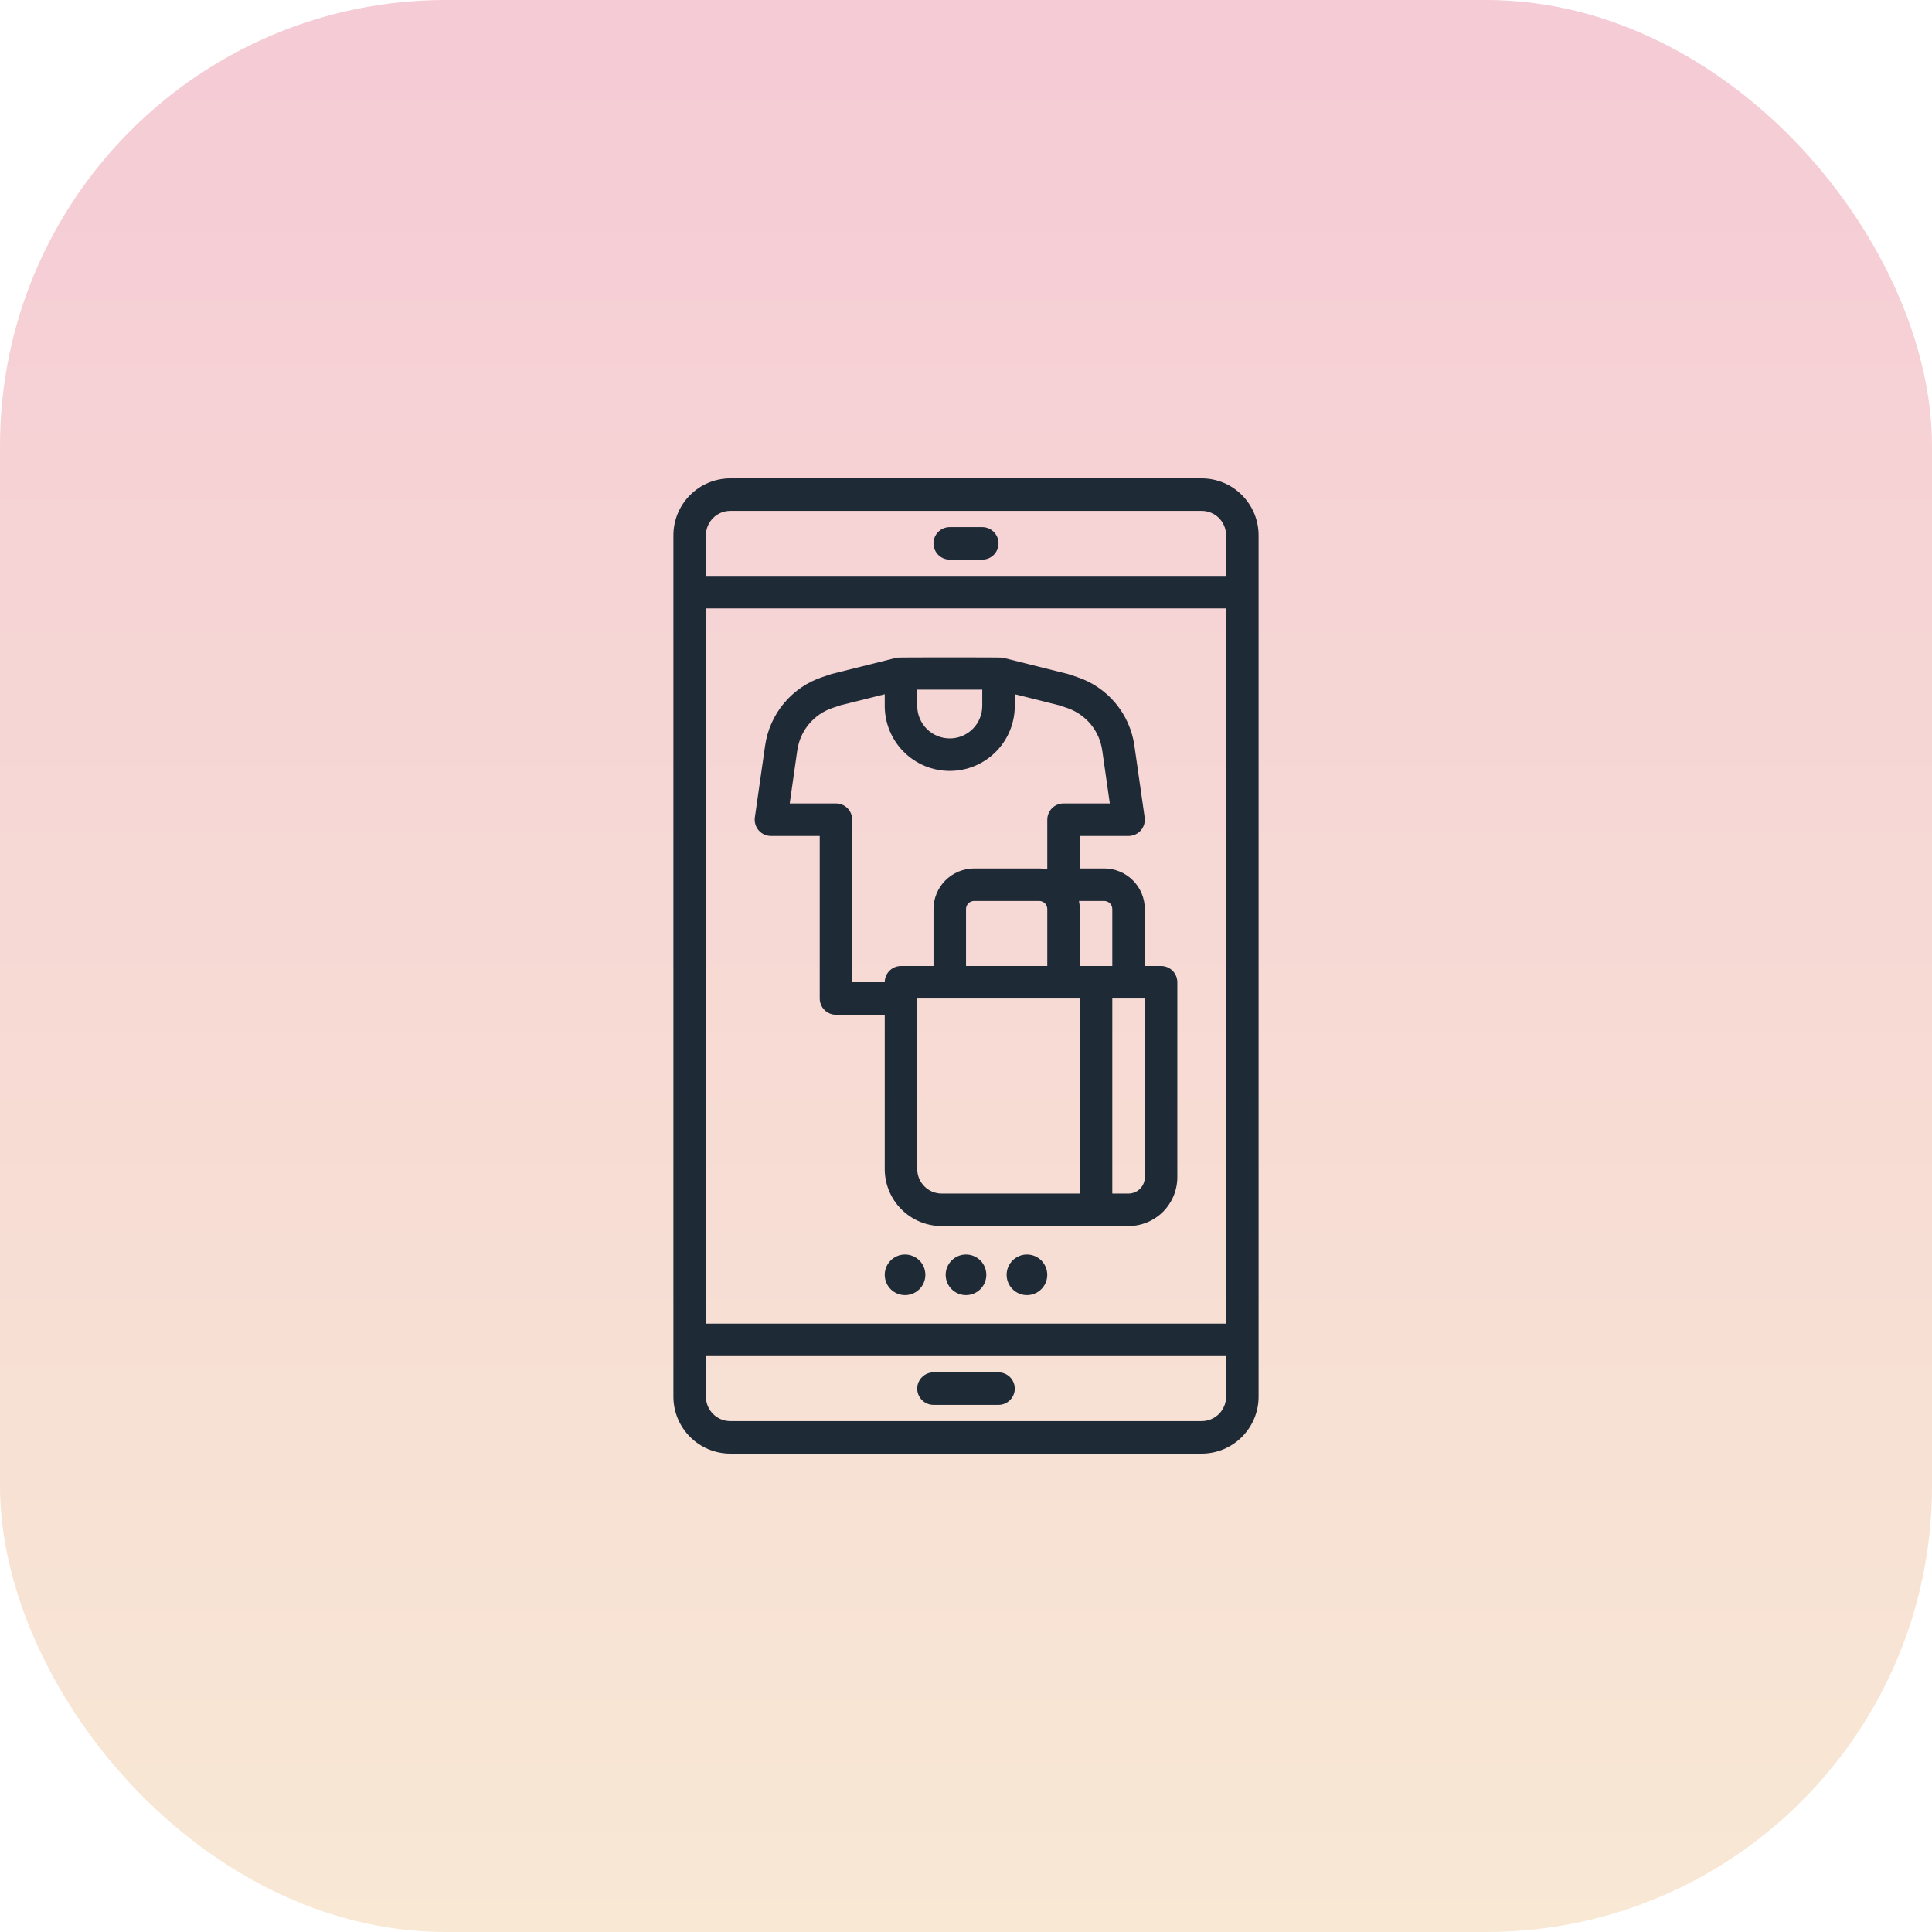
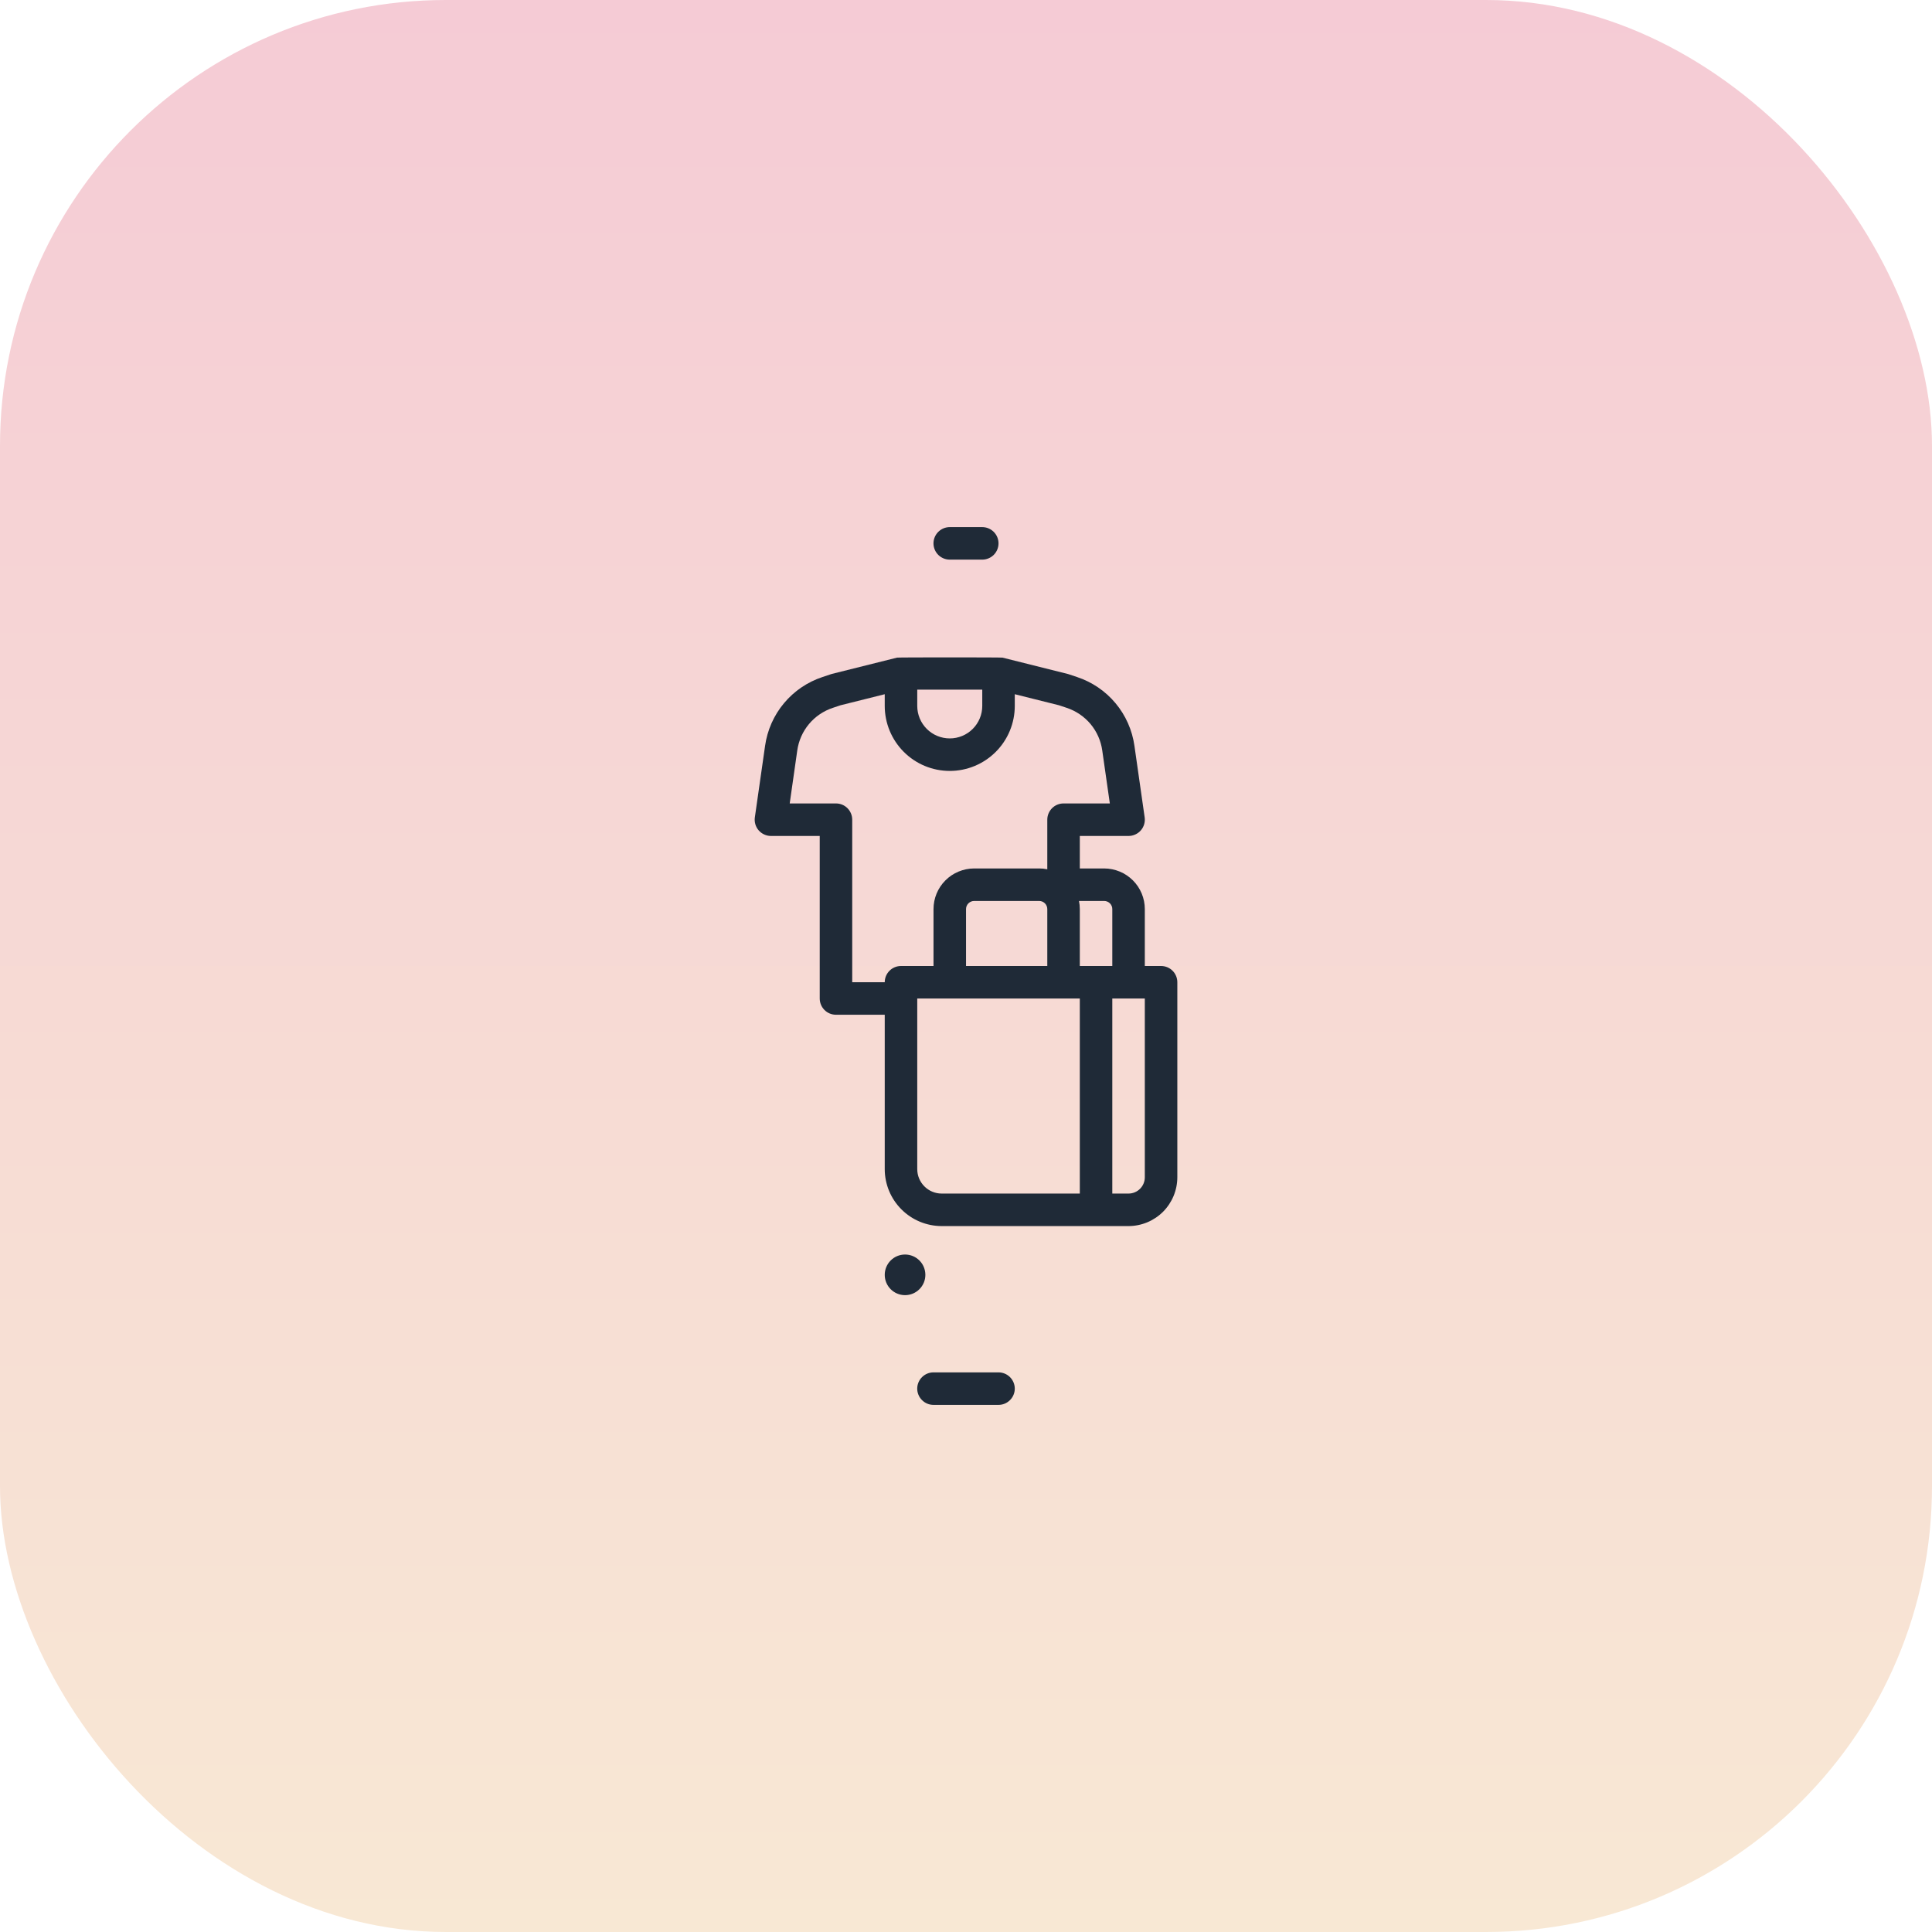
<svg xmlns="http://www.w3.org/2000/svg" width="65" height="65" viewBox="0 0 65 65" fill="none">
  <rect width="65" height="65" rx="15" fill="url(#paint0_linear_2669_175)" />
-   <path d="M40.43 16.094H24.57C24.063 16.094 23.576 16.296 23.218 16.655C22.859 17.014 22.657 17.5 22.656 18.008V46.992C22.657 47.5 22.859 47.986 23.218 48.345C23.576 48.704 24.063 48.906 24.57 48.906H40.43C40.937 48.906 41.424 48.704 41.782 48.345C42.141 47.986 42.343 47.5 42.344 46.992V18.008C42.343 17.5 42.141 17.014 41.782 16.655C41.424 16.296 40.937 16.094 40.43 16.094V16.094ZM24.57 17.188H40.43C40.647 17.188 40.856 17.274 41.01 17.428C41.163 17.582 41.25 17.79 41.25 18.008V19.375H23.75V18.008C23.75 17.79 23.837 17.582 23.991 17.428C24.144 17.274 24.353 17.188 24.57 17.188V17.188ZM41.25 44.531H23.75V20.469H41.25V44.531ZM40.43 47.812H24.57C24.353 47.812 24.144 47.726 23.991 47.572C23.837 47.418 23.75 47.21 23.75 46.992V45.625H41.25V46.992C41.25 47.21 41.163 47.418 41.01 47.572C40.856 47.726 40.647 47.812 40.43 47.812Z" fill="#1F2A37" />
  <path d="M33.594 46.172H31.406C31.261 46.172 31.122 46.23 31.02 46.332C30.917 46.435 30.859 46.574 30.859 46.719C30.859 46.864 30.917 47.003 31.02 47.105C31.122 47.208 31.261 47.266 31.406 47.266H33.594C33.739 47.266 33.878 47.208 33.98 47.105C34.083 47.003 34.141 46.864 34.141 46.719C34.141 46.574 34.083 46.435 33.98 46.332C33.878 46.23 33.739 46.172 33.594 46.172Z" fill="#1F2A37" />
  <path d="M25.938 28.125H27.579V33.593C27.579 33.738 27.636 33.877 27.739 33.98C27.841 34.083 27.981 34.14 28.126 34.14H29.766V39.336C29.767 39.843 29.969 40.33 30.328 40.688C30.686 41.047 31.173 41.249 31.68 41.25H37.969C38.404 41.249 38.821 41.076 39.129 40.769C39.436 40.461 39.609 40.044 39.61 39.609V33.046C39.61 32.901 39.552 32.762 39.45 32.66C39.347 32.557 39.208 32.5 39.063 32.5H38.516V30.585C38.516 30.223 38.372 29.875 38.115 29.619C37.859 29.363 37.511 29.219 37.149 29.218H36.329V28.125H37.969C38.048 28.125 38.125 28.108 38.196 28.075C38.268 28.043 38.331 27.995 38.383 27.936C38.434 27.877 38.472 27.807 38.494 27.732C38.516 27.657 38.522 27.578 38.511 27.5L38.167 25.094C38.093 24.566 37.873 24.068 37.531 23.659C37.189 23.249 36.739 22.944 36.233 22.777L35.955 22.684C35.941 22.679 35.928 22.675 35.914 22.672L33.727 22.125C33.683 22.114 30.224 22.114 30.18 22.125L27.993 22.672C27.979 22.676 27.966 22.68 27.952 22.684L27.674 22.777C27.168 22.944 26.718 23.249 26.376 23.659C26.034 24.068 25.814 24.566 25.74 25.094L25.396 27.5C25.385 27.578 25.391 27.657 25.413 27.732C25.435 27.807 25.473 27.877 25.524 27.936C25.576 27.995 25.64 28.043 25.711 28.075C25.782 28.108 25.86 28.125 25.938 28.125V28.125ZM30.86 39.336V33.593H36.329V40.156H31.68C31.463 40.156 31.254 40.069 31.101 39.915C30.947 39.761 30.86 39.553 30.86 39.336ZM35.235 32.5H32.501V30.585C32.501 30.513 32.529 30.443 32.581 30.392C32.632 30.341 32.702 30.312 32.774 30.312H34.962C35.034 30.312 35.104 30.341 35.155 30.392C35.206 30.443 35.235 30.513 35.235 30.585V32.5ZM38.516 39.609C38.516 39.754 38.458 39.893 38.356 39.995C38.253 40.098 38.114 40.156 37.969 40.156H37.422V33.593H38.516V39.609ZM37.422 30.585V32.5H36.329V30.585C36.329 30.494 36.32 30.402 36.301 30.312H37.149C37.221 30.312 37.291 30.341 37.342 30.392C37.394 30.443 37.422 30.513 37.422 30.585ZM33.047 23.203V23.75C33.047 24.04 32.932 24.318 32.727 24.523C32.522 24.728 32.244 24.843 31.954 24.843C31.664 24.843 31.385 24.728 31.18 24.523C30.975 24.318 30.86 24.04 30.86 23.75V23.203H33.047ZM26.823 25.249C26.869 24.922 27.005 24.614 27.217 24.36C27.428 24.107 27.707 23.918 28.021 23.814L28.279 23.728L29.766 23.356V23.75C29.766 24.33 29.997 24.886 30.407 25.296C30.817 25.707 31.374 25.937 31.954 25.937C32.534 25.937 33.09 25.707 33.501 25.296C33.911 24.886 34.141 24.33 34.141 23.75V23.356L35.629 23.728L35.887 23.814C36.2 23.918 36.479 24.107 36.691 24.36C36.902 24.614 37.039 24.922 37.084 25.249L37.339 27.031H35.782C35.637 27.031 35.498 27.088 35.395 27.191C35.293 27.294 35.235 27.433 35.235 27.578V29.246C35.145 29.227 35.053 29.218 34.962 29.218H32.774C32.412 29.219 32.064 29.363 31.808 29.619C31.551 29.875 31.407 30.223 31.407 30.585V32.5H30.313C30.168 32.5 30.029 32.557 29.926 32.66C29.824 32.762 29.766 32.901 29.766 33.046H28.672V27.578C28.672 27.433 28.615 27.294 28.512 27.191C28.41 27.088 28.271 27.031 28.126 27.031H26.569L26.823 25.249Z" fill="#1F2A37" />
-   <path d="M32.5 43.574C32.877 43.574 33.184 43.268 33.184 42.891C33.184 42.513 32.877 42.207 32.5 42.207C32.123 42.207 31.816 42.513 31.816 42.891C31.816 43.268 32.123 43.574 32.5 43.574Z" fill="#1F2A37" />
  <path d="M30.449 43.574C30.827 43.574 31.133 43.268 31.133 42.891C31.133 42.513 30.827 42.207 30.449 42.207C30.072 42.207 29.766 42.513 29.766 42.891C29.766 43.268 30.072 43.574 30.449 43.574Z" fill="#1F2A37" />
-   <path d="M34.551 43.574C34.928 43.574 35.234 43.268 35.234 42.891C35.234 42.513 34.928 42.207 34.551 42.207C34.173 42.207 33.867 42.513 33.867 42.891C33.867 43.268 34.173 43.574 34.551 43.574Z" fill="#1F2A37" />
  <path d="M31.953 18.828H33.047C33.192 18.828 33.331 18.77 33.434 18.668C33.536 18.565 33.594 18.426 33.594 18.281C33.594 18.136 33.536 17.997 33.434 17.895C33.331 17.792 33.192 17.734 33.047 17.734H31.953C31.808 17.734 31.669 17.792 31.566 17.895C31.464 17.997 31.406 18.136 31.406 18.281C31.406 18.426 31.464 18.565 31.566 18.668C31.669 18.77 31.808 18.828 31.953 18.828Z" fill="#1F2A37" />
  <defs>
    <linearGradient id="paint0_linear_2669_175" x1="32.5" y1="0" x2="32.5" y2="65" gradientUnits="userSpaceOnUse">
      <stop stop-color="#F5CBD5" />
      <stop offset="1" stop-color="#F8E8D4" />
    </linearGradient>
  </defs>
</svg>